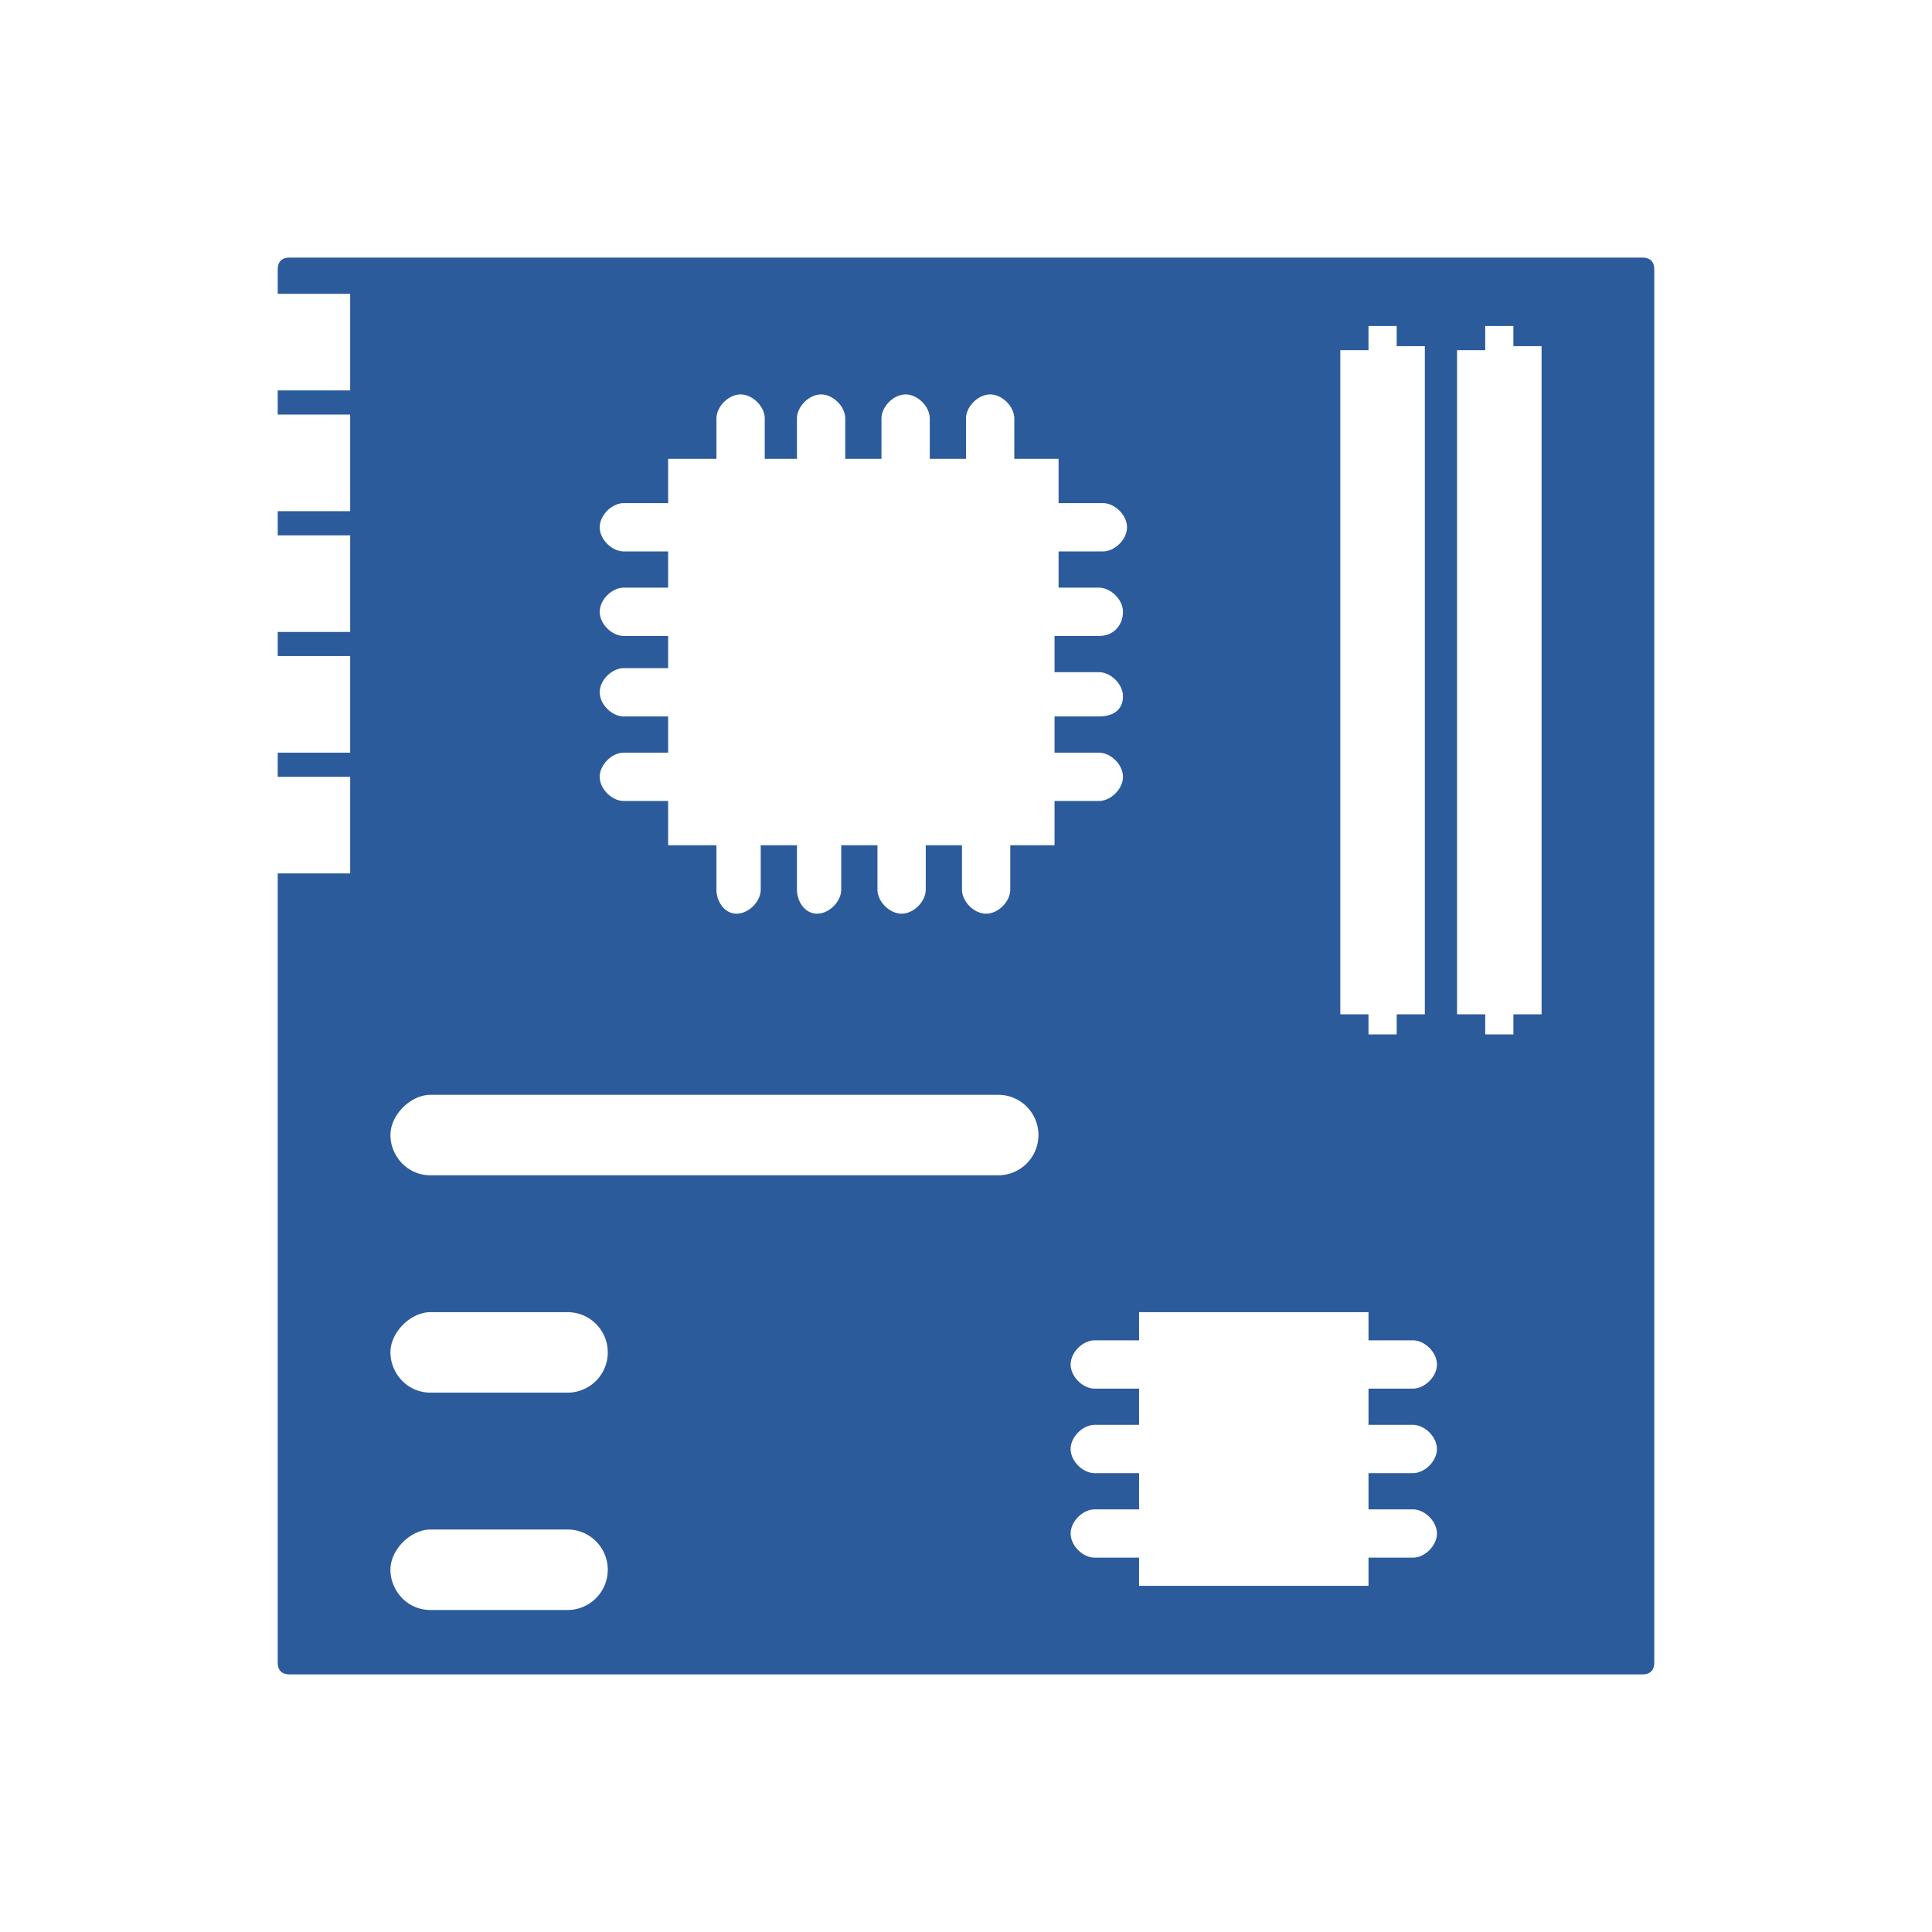
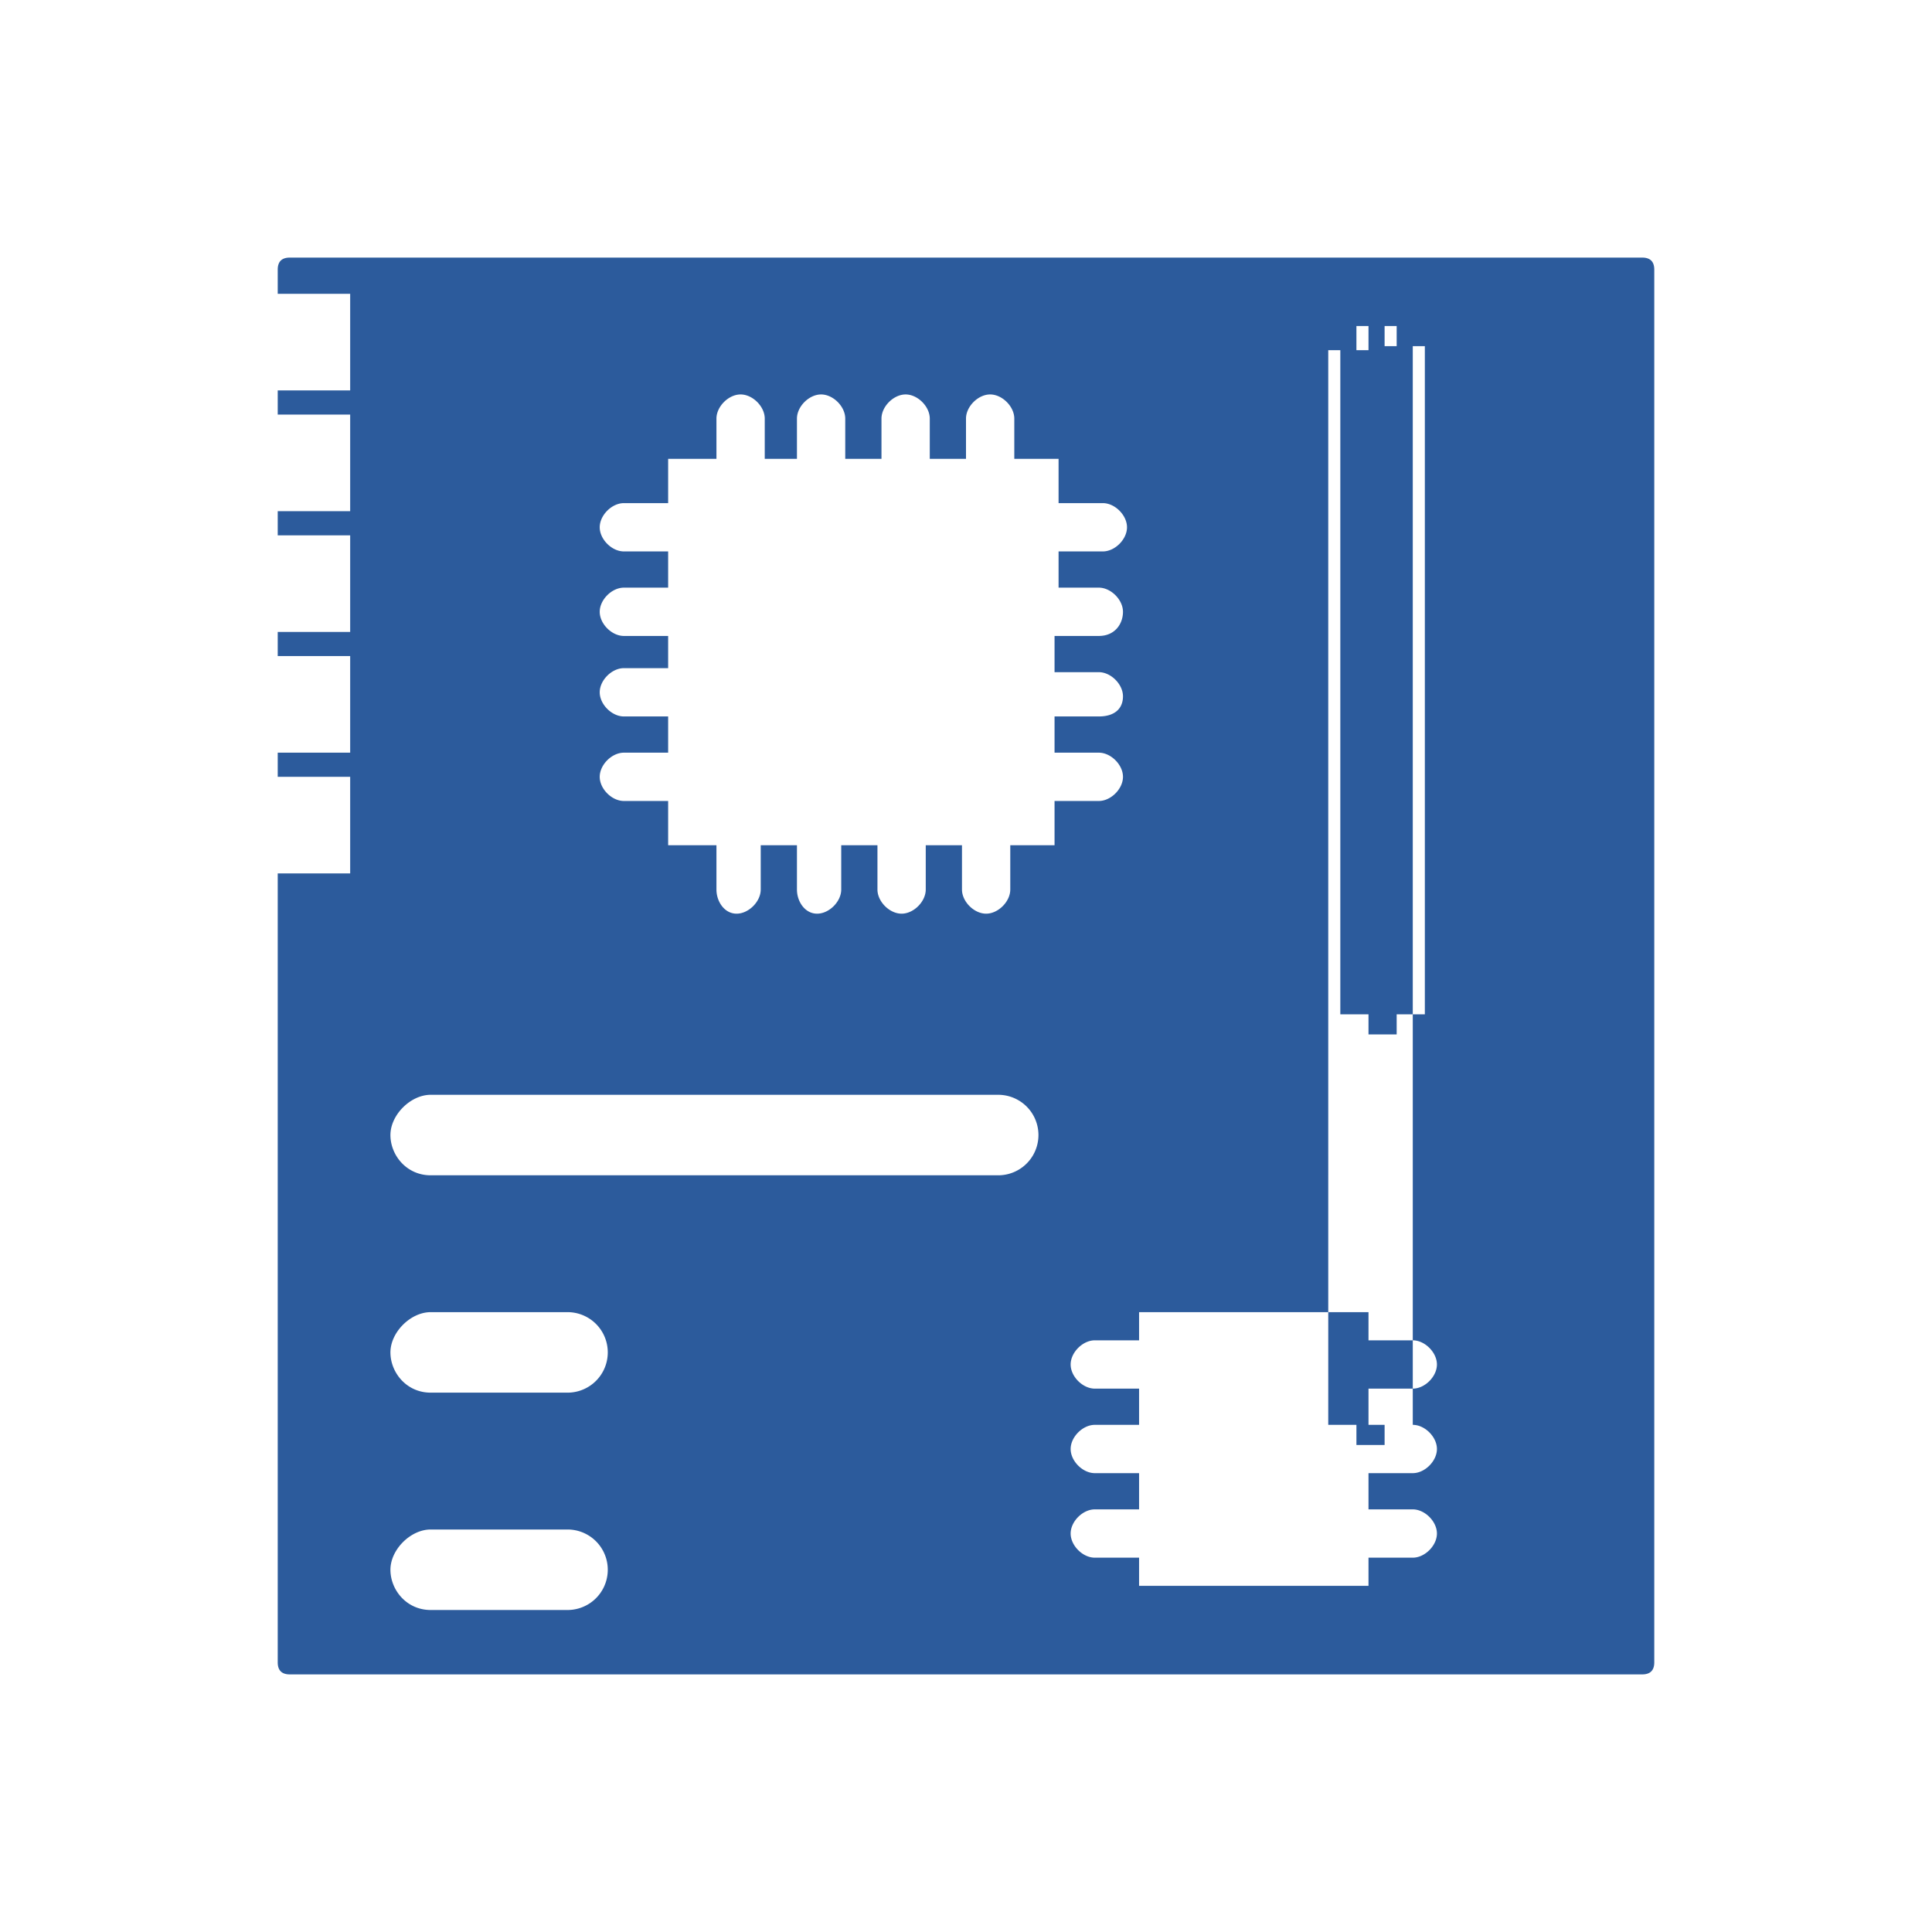
<svg xmlns="http://www.w3.org/2000/svg" viewBox="0 0 48 48" style="enable-background:new 0 0 48 48" xml:space="preserve">
-   <path d="M40.8 6.4H7.2c-.2 0-.3.1-.3.3v.6h1.8v2.4H6.9v.6h1.8v2.4H6.9v.6h1.8v2.4H6.9v.6h1.8v2.4H6.9v.6h1.8v2.4H6.9v19.6c0 .2.1.3.3.3h33.6c.2 0 .3-.1.3-.3V6.7c0-.2-.1-.3-.3-.3zm-7.5 2.3h.7v-.6h.7v.5h.7v16.6h-.7v.5H34v-.5h-.7V8.7zM14.1 40h-3.4c-.6 0-1-.5-1-1s.5-1 1-1h3.4a1 1 0 0 1 0 2zm0-5.4h-3.4c-.6 0-1-.5-1-1s.5-1 1-1h3.4a1 1 0 0 1 0 2zm10.7-5.4H10.7c-.6 0-1-.5-1-1s.5-1 1-1h14.1a1 1 0 0 1 0 2zm1.4-8.2h-1.1v1.1c0 .3-.3.6-.6.6s-.6-.3-.6-.6V21H23v1.1c0 .3-.3.6-.6.6s-.6-.3-.6-.6V21h-.9v1.1c0 .3-.3.6-.6.6s-.5-.3-.5-.6V21h-.9v1.1c0 .3-.3.6-.6.6s-.5-.3-.5-.6V21h-1.2v-1.1h-1.1c-.3 0-.6-.3-.6-.6s.3-.6.6-.6h1.1v-.9h-1.1c-.3 0-.6-.3-.6-.6s.3-.6.6-.6h1.1v-.8h-1.1c-.3 0-.6-.3-.6-.6s.3-.6.6-.6h1.1v-.9h-1.1c-.3 0-.6-.3-.6-.6s.3-.6.6-.6h1.1v-1.1h1.2v-1c0-.3.3-.6.6-.6s.6.3.6.6v1h.8v-1c0-.3.3-.6.6-.6s.6.3.6.6v1h.9v-1c0-.3.3-.6.6-.6s.6.3.6.6v1h.9v-1c0-.3.3-.6.6-.6s.6.3.6.6v1h1.1v1.1h1.1c.3 0 .6.3.6.6s-.3.6-.6.6h-1.1v.9h1c.3 0 .6.3.6.6s-.2.6-.6.6h-1.1v.9h1.1c.3 0 .6.3.6.6s-.2.5-.6.5h-1.1v.9h1.1c.3 0 .6.3.6.6s-.3.6-.6.6h-1.1V21zm8.9 14.4c.3 0 .6.3.6.6s-.3.6-.6.6H34v.9h1.1c.3 0 .6.3.6.6s-.3.6-.6.6H34v.7h-5.7v-.7h-1.1c-.3 0-.6-.3-.6-.6s.3-.6.6-.6h1.1v-.9h-1.1c-.3 0-.6-.3-.6-.6s.3-.6.6-.6h1.1v-.9h-1.1c-.3 0-.6-.3-.6-.6s.3-.6.6-.6h1.1v-.7H34v.7h1.1c.3 0 .6.3.6.6s-.3.6-.6.6H34v.9h1.1zm3.2-10.2h-.7v.5h-.7v-.5h-.7V8.7h.7v-.6h.7v.5h.7v16.6z" style="fill:#2c5b9c" />
+   <path d="M40.8 6.4H7.2c-.2 0-.3.1-.3.3v.6h1.8v2.4H6.9v.6h1.8v2.4H6.9v.6h1.8v2.4H6.9v.6h1.8v2.4H6.9v.6h1.8v2.4H6.9v19.6c0 .2.1.3.3.3h33.6c.2 0 .3-.1.3-.3V6.7c0-.2-.1-.3-.3-.3zm-7.5 2.3h.7v-.6h.7v.5h.7v16.6h-.7v.5H34v-.5h-.7V8.7zM14.1 40h-3.4c-.6 0-1-.5-1-1s.5-1 1-1h3.4a1 1 0 0 1 0 2zm0-5.4h-3.4c-.6 0-1-.5-1-1s.5-1 1-1h3.4a1 1 0 0 1 0 2zm10.7-5.4H10.7c-.6 0-1-.5-1-1s.5-1 1-1h14.1a1 1 0 0 1 0 2zm1.4-8.2h-1.1v1.1c0 .3-.3.6-.6.6s-.6-.3-.6-.6V21H23v1.1c0 .3-.3.6-.6.6s-.6-.3-.6-.6V21h-.9v1.1c0 .3-.3.6-.6.6s-.5-.3-.5-.6V21h-.9v1.1c0 .3-.3.6-.6.6s-.5-.3-.5-.6V21h-1.2v-1.1h-1.1c-.3 0-.6-.3-.6-.6s.3-.6.6-.6h1.1v-.9h-1.1c-.3 0-.6-.3-.6-.6s.3-.6.6-.6h1.1v-.8h-1.1c-.3 0-.6-.3-.6-.6s.3-.6.6-.6h1.1v-.9h-1.1c-.3 0-.6-.3-.6-.6s.3-.6.6-.6h1.1v-1.1h1.2v-1c0-.3.3-.6.6-.6s.6.3.6.6v1h.8v-1c0-.3.3-.6.6-.6s.6.3.6.6v1h.9v-1c0-.3.3-.6.6-.6s.6.3.6.6v1h.9v-1c0-.3.3-.6.6-.6s.6.3.6.6v1h1.1v1.1h1.1c.3 0 .6.3.6.6s-.3.6-.6.6h-1.1v.9h1c.3 0 .6.3.6.6s-.2.6-.6.6h-1.1v.9h1.1c.3 0 .6.3.6.6s-.2.5-.6.5h-1.1v.9h1.1c.3 0 .6.3.6.6s-.3.6-.6.6h-1.1V21zm8.9 14.4c.3 0 .6.3.6.6s-.3.6-.6.6H34v.9h1.1c.3 0 .6.3.6.6s-.3.6-.6.6H34v.7h-5.7v-.7h-1.1c-.3 0-.6-.3-.6-.6s.3-.6.6-.6h1.1v-.9h-1.1c-.3 0-.6-.3-.6-.6s.3-.6.6-.6h1.1v-.9h-1.1c-.3 0-.6-.3-.6-.6s.3-.6.6-.6h1.1v-.7H34v.7h1.1c.3 0 .6.3.6.6s-.3.6-.6.6H34v.9h1.1zh-.7v.5h-.7v-.5h-.7V8.7h.7v-.6h.7v.5h.7v16.6z" style="fill:#2c5b9c" />
</svg>